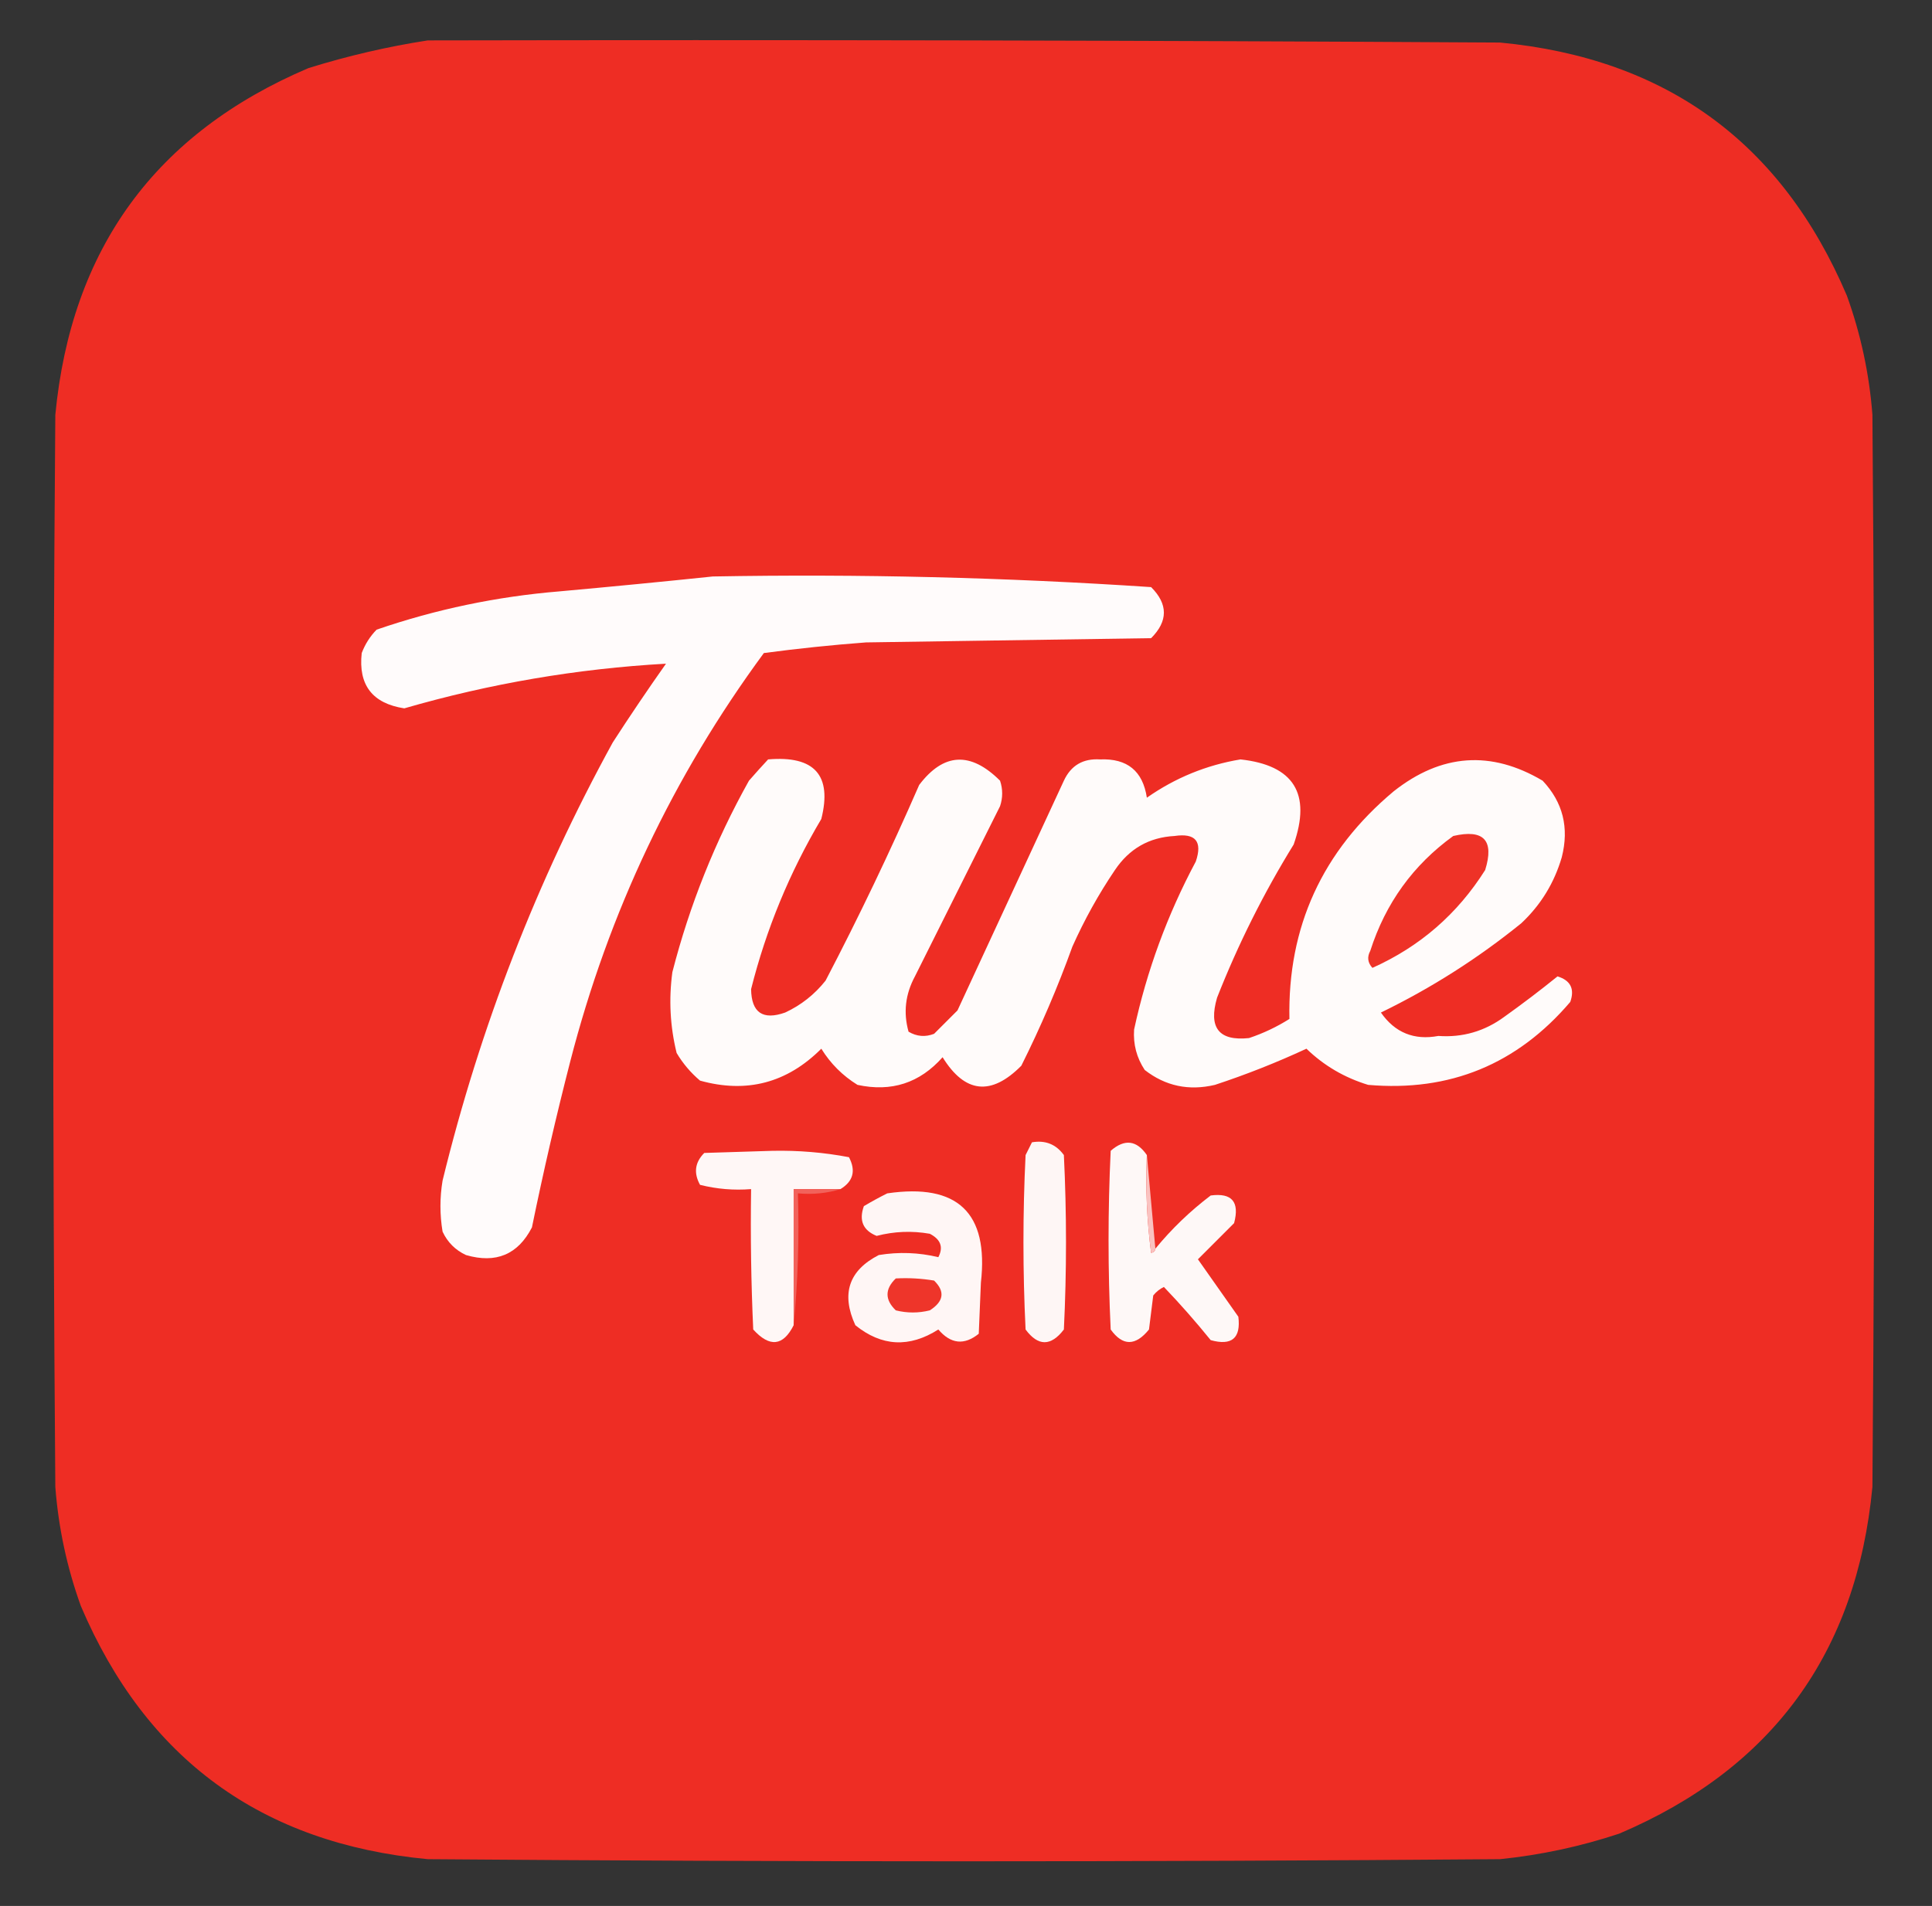
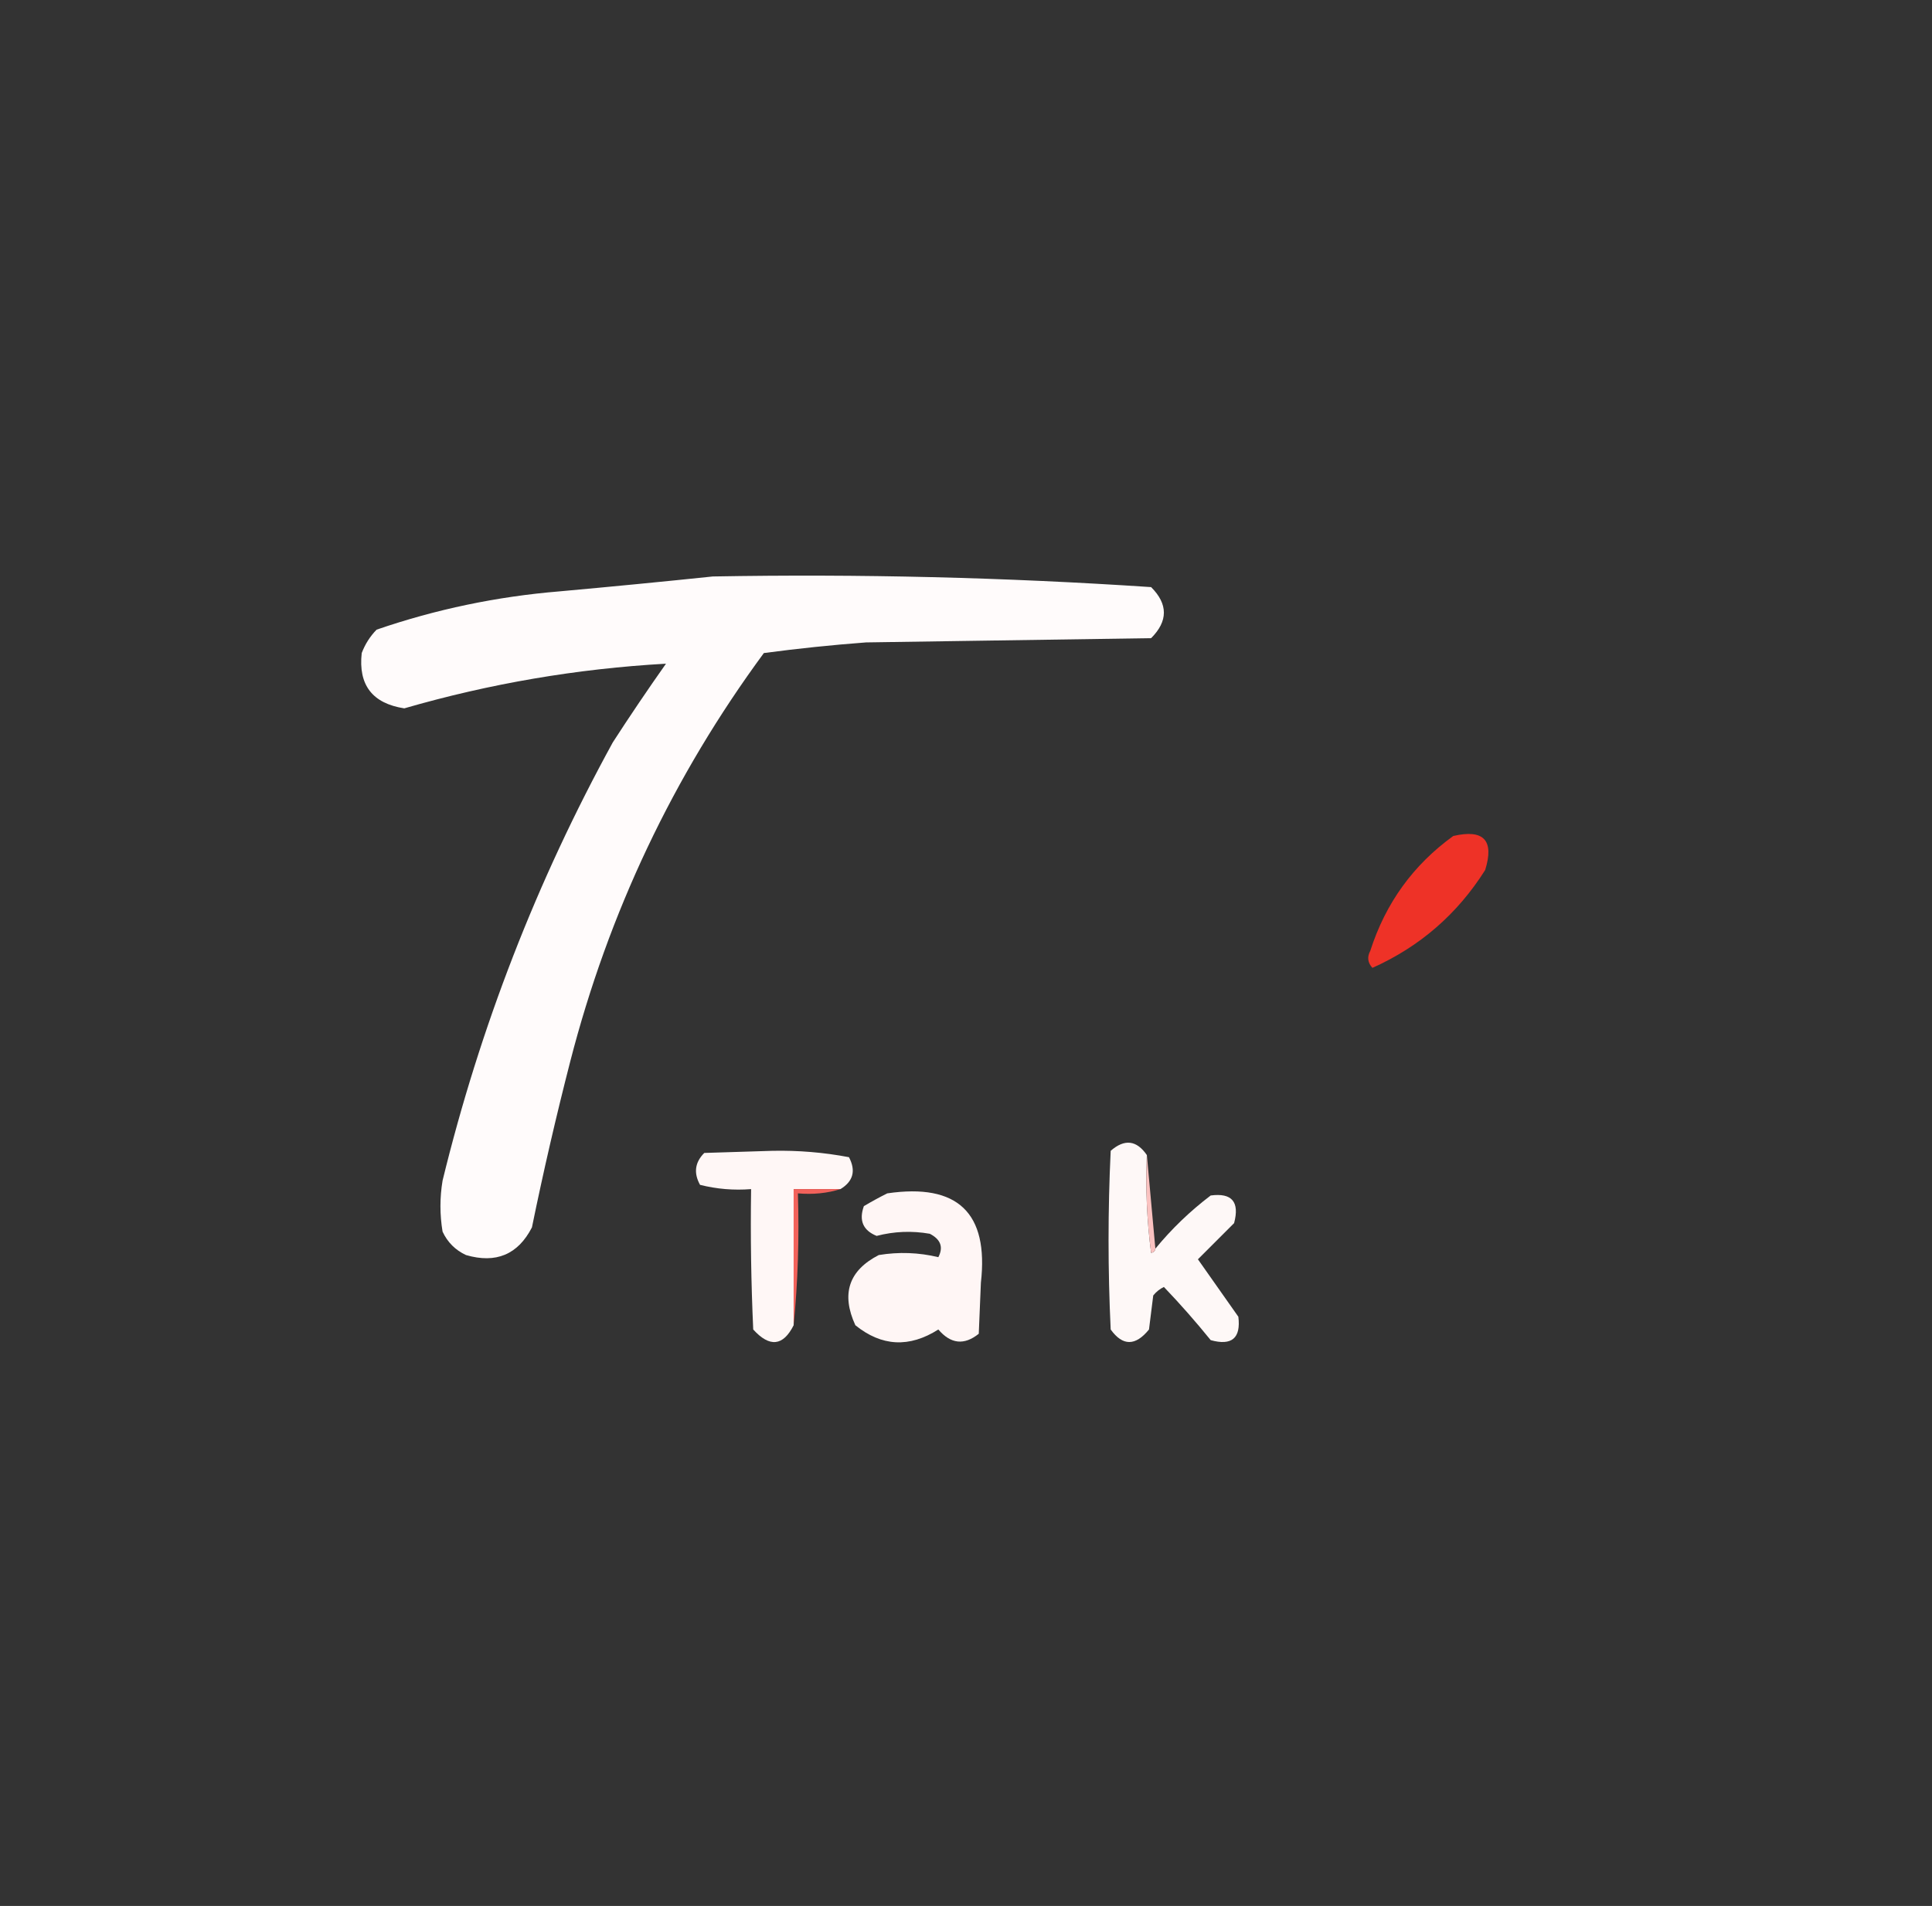
<svg xmlns="http://www.w3.org/2000/svg" version="1.1" width="454px" height="448px" style="shape-rendering:geometricPrecision; text-rendering:geometricPrecision; image-rendering:optimizeQuality; fill-rule:evenodd; clip-rule:evenodd">
  <rect width="100%" height="100%" fill="#333333" stroke="none" />
  <g>
-     <path style="opacity:0.999" fill="#ee2d24" d="M 100.5,9.5 C 184.501,9.333 268.501,9.5 352.5,10C 391.529,13.709 418.695,33.542 434,69.5C 437.265,78.56 439.265,87.893 440,97.5C 440.667,181.5 440.667,265.5 440,349.5C 436.296,388.525 416.462,415.692 380.5,431C 371.403,434.02 362.07,436.02 352.5,437C 268.5,437.667 184.5,437.667 100.5,437C 61.479,433.301 34.312,413.468 19,377.5C 15.735,368.44 13.735,359.107 13,349.5C 12.333,265.5 12.333,181.5 13,97.5C 16.738,58.449 36.571,31.282 72.5,16C 81.801,13.111 91.134,10.944 100.5,9.5 Z" />
-   </g>
+     </g>
  <g>
    <path style="opacity:1" fill="#fffbfb" d="M 167.5,135.5 C 201.878,134.881 236.211,135.714 270.5,138C 274.5,142 274.5,146 270.5,150C 248.167,150.333 225.833,150.667 203.5,151C 195.473,151.605 187.473,152.438 179.5,153.5C 158.197,182.446 143.03,214.446 134,249.5C 130.681,262.412 127.681,275.412 125,288.5C 121.716,294.887 116.549,297.053 109.5,295C 107,293.833 105.167,292 104,289.5C 103.333,285.5 103.333,281.5 104,277.5C 112.817,241.379 126.15,207.046 144,174.5C 148.043,168.247 152.21,162.08 156.5,156C 135.609,157.176 115.109,160.676 95,166.5C 87.503,165.339 84.17,161.006 85,153.5C 85.792,151.413 86.959,149.579 88.5,148C 102.422,143.215 116.756,140.215 131.5,139C 143.659,137.901 155.659,136.734 167.5,135.5 Z" />
  </g>
  <g>
-     <path style="opacity:1" fill="#fffbfa" d="M 180.5,178.5 C 191.413,177.565 195.58,182.232 193,192.5C 185.54,205.079 180.04,218.413 176.5,232.5C 176.581,238.022 179.248,239.856 184.5,238C 188.241,236.262 191.408,233.762 194,230.5C 201.863,215.441 209.196,200.107 216,184.5C 221.738,176.927 228.071,176.594 235,183.5C 235.667,185.5 235.667,187.5 235,189.5C 228.333,202.833 221.667,216.167 215,229.5C 212.743,233.689 212.243,238.023 213.5,242.5C 215.421,243.641 217.421,243.808 219.5,243C 221.333,241.167 223.167,239.333 225,237.5C 233.317,219.531 241.65,201.531 250,183.5C 251.664,179.916 254.497,178.249 258.5,178.5C 264.892,178.229 268.559,181.229 269.5,187.5C 276.179,182.825 283.513,179.825 291.5,178.5C 304.021,179.868 308.188,186.535 304,198.5C 296.946,209.942 290.946,221.942 286,234.5C 283.929,241.579 286.429,244.746 293.5,244C 296.855,242.882 300.022,241.382 303,239.5C 302.558,217.874 310.725,200.04 327.5,186C 338.7,177.149 350.367,176.316 362.5,183.5C 367.272,188.556 368.772,194.556 367,201.5C 365.226,207.553 362.059,212.72 357.5,217C 347.313,225.261 336.313,232.261 324.5,238C 327.794,242.729 332.294,244.562 338,243.5C 343.701,243.903 348.867,242.403 353.5,239C 357.774,235.949 361.941,232.783 366,229.5C 369.072,230.447 370.072,232.447 369,235.5C 356.494,250.172 340.66,256.672 321.5,255C 315.943,253.308 311.109,250.475 307,246.5C 300.002,249.749 292.835,252.582 285.5,255C 279.361,256.451 273.861,255.284 269,251.5C 267.101,248.626 266.267,245.459 266.5,242C 269.481,228.195 274.314,215.028 281,202.5C 282.604,197.77 280.937,195.77 276,196.5C 270.034,196.819 265.367,199.485 262,204.5C 258.159,210.178 254.826,216.178 252,222.5C 248.551,232.065 244.551,241.399 240,250.5C 232.91,257.652 226.743,256.986 221.5,248.5C 216.143,254.563 209.476,256.73 201.5,255C 198,252.833 195.167,250 193,246.5C 184.95,254.554 175.45,257.054 164.5,254C 162.291,252.127 160.458,249.96 159,247.5C 157.464,241.251 157.13,234.917 158,228.5C 162.05,212.731 168.05,197.731 176,183.5C 177.517,181.76 179.017,180.094 180.5,178.5 Z" />
-   </g>
+     </g>
  <g>
    <path style="opacity:1" fill="#ee3227" d="M 341.5,196.5 C 348.673,194.839 351.173,197.506 349,204.5C 342.478,214.842 333.644,222.509 322.5,227.5C 321.386,226.277 321.219,224.944 322,223.5C 325.584,212.307 332.084,203.307 341.5,196.5 Z" />
  </g>
  <g>
-     <path style="opacity:1" fill="#fef6f5" d="M 242.5,268.5 C 245.652,267.959 248.152,268.959 250,271.5C 250.667,285.167 250.667,298.833 250,312.5C 246.952,316.482 243.952,316.482 241,312.5C 240.333,298.833 240.333,285.167 241,271.5C 241.513,270.473 242.013,269.473 242.5,268.5 Z" />
-   </g>
+     </g>
  <g>
    <path style="opacity:1" fill="#fef8f7" d="M 269.5,271.5 C 269.169,279.196 269.503,286.862 270.5,294.5C 271.107,294.376 271.44,294.043 271.5,293.5C 275.331,288.836 279.664,284.67 284.5,281C 289.496,280.336 291.33,282.502 290,287.5C 287.145,290.355 284.312,293.188 281.5,296C 284.652,300.489 287.819,304.989 291,309.5C 291.621,314.542 289.455,316.376 284.5,315C 280.991,310.66 277.324,306.493 273.5,302.5C 272.522,302.977 271.689,303.643 271,304.5C 270.667,307.167 270.333,309.833 270,312.5C 266.818,316.424 263.818,316.424 261,312.5C 260.333,298.5 260.333,284.5 261,270.5C 264.258,267.654 267.092,267.987 269.5,271.5 Z" />
  </g>
  <g>
    <path style="opacity:1" fill="#fff7f6" d="M 197.5,279.5 C 193.833,279.5 190.167,279.5 186.5,279.5C 186.5,290.167 186.5,300.833 186.5,311.5C 184.026,316.42 180.859,316.753 177,312.5C 176.5,301.505 176.333,290.505 176.5,279.5C 172.445,279.824 168.445,279.491 164.5,278.5C 162.96,275.709 163.294,273.209 165.5,271C 170.833,270.833 176.167,270.667 181.5,270.5C 187.605,270.376 193.605,270.876 199.5,272C 201.167,275.178 200.5,277.678 197.5,279.5 Z" />
  </g>
  <g>
    <path style="opacity:1" fill="#fac2c0" d="M 269.5,271.5 C 270.167,278.833 270.833,286.167 271.5,293.5C 271.44,294.043 271.107,294.376 270.5,294.5C 269.503,286.862 269.169,279.196 269.5,271.5 Z" />
  </g>
  <g>
    <path style="opacity:1" fill="#f2625b" d="M 197.5,279.5 C 194.375,280.479 191.042,280.813 187.5,280.5C 187.828,291.014 187.494,301.347 186.5,311.5C 186.5,300.833 186.5,290.167 186.5,279.5C 190.167,279.5 193.833,279.5 197.5,279.5 Z" />
  </g>
  <g>
    <path style="opacity:1" fill="#fff6f5" d="M 208.5,280.5 C 225.034,278.074 232.368,285.074 230.5,301.5C 230.333,305.5 230.167,309.5 230,313.5C 226.587,316.256 223.42,315.923 220.5,312.5C 213.68,316.832 207.18,316.498 201,311.5C 197.615,304.125 199.449,298.625 206.5,295C 211.222,294.223 215.889,294.39 220.5,295.5C 221.725,293.157 221.059,291.323 218.5,290C 214.29,289.262 210.124,289.428 206,290.5C 202.795,289.202 201.795,286.868 203,283.5C 204.876,282.391 206.709,281.391 208.5,280.5 Z" />
  </g>
  <g>
-     <path style="opacity:1" fill="#ee352a" d="M 210.5,300.5 C 213.518,300.335 216.518,300.502 219.5,301C 222.123,303.559 221.79,305.892 218.5,308C 215.833,308.667 213.167,308.667 210.5,308C 207.914,305.506 207.914,303.006 210.5,300.5 Z" />
-   </g>
+     </g>
</svg>